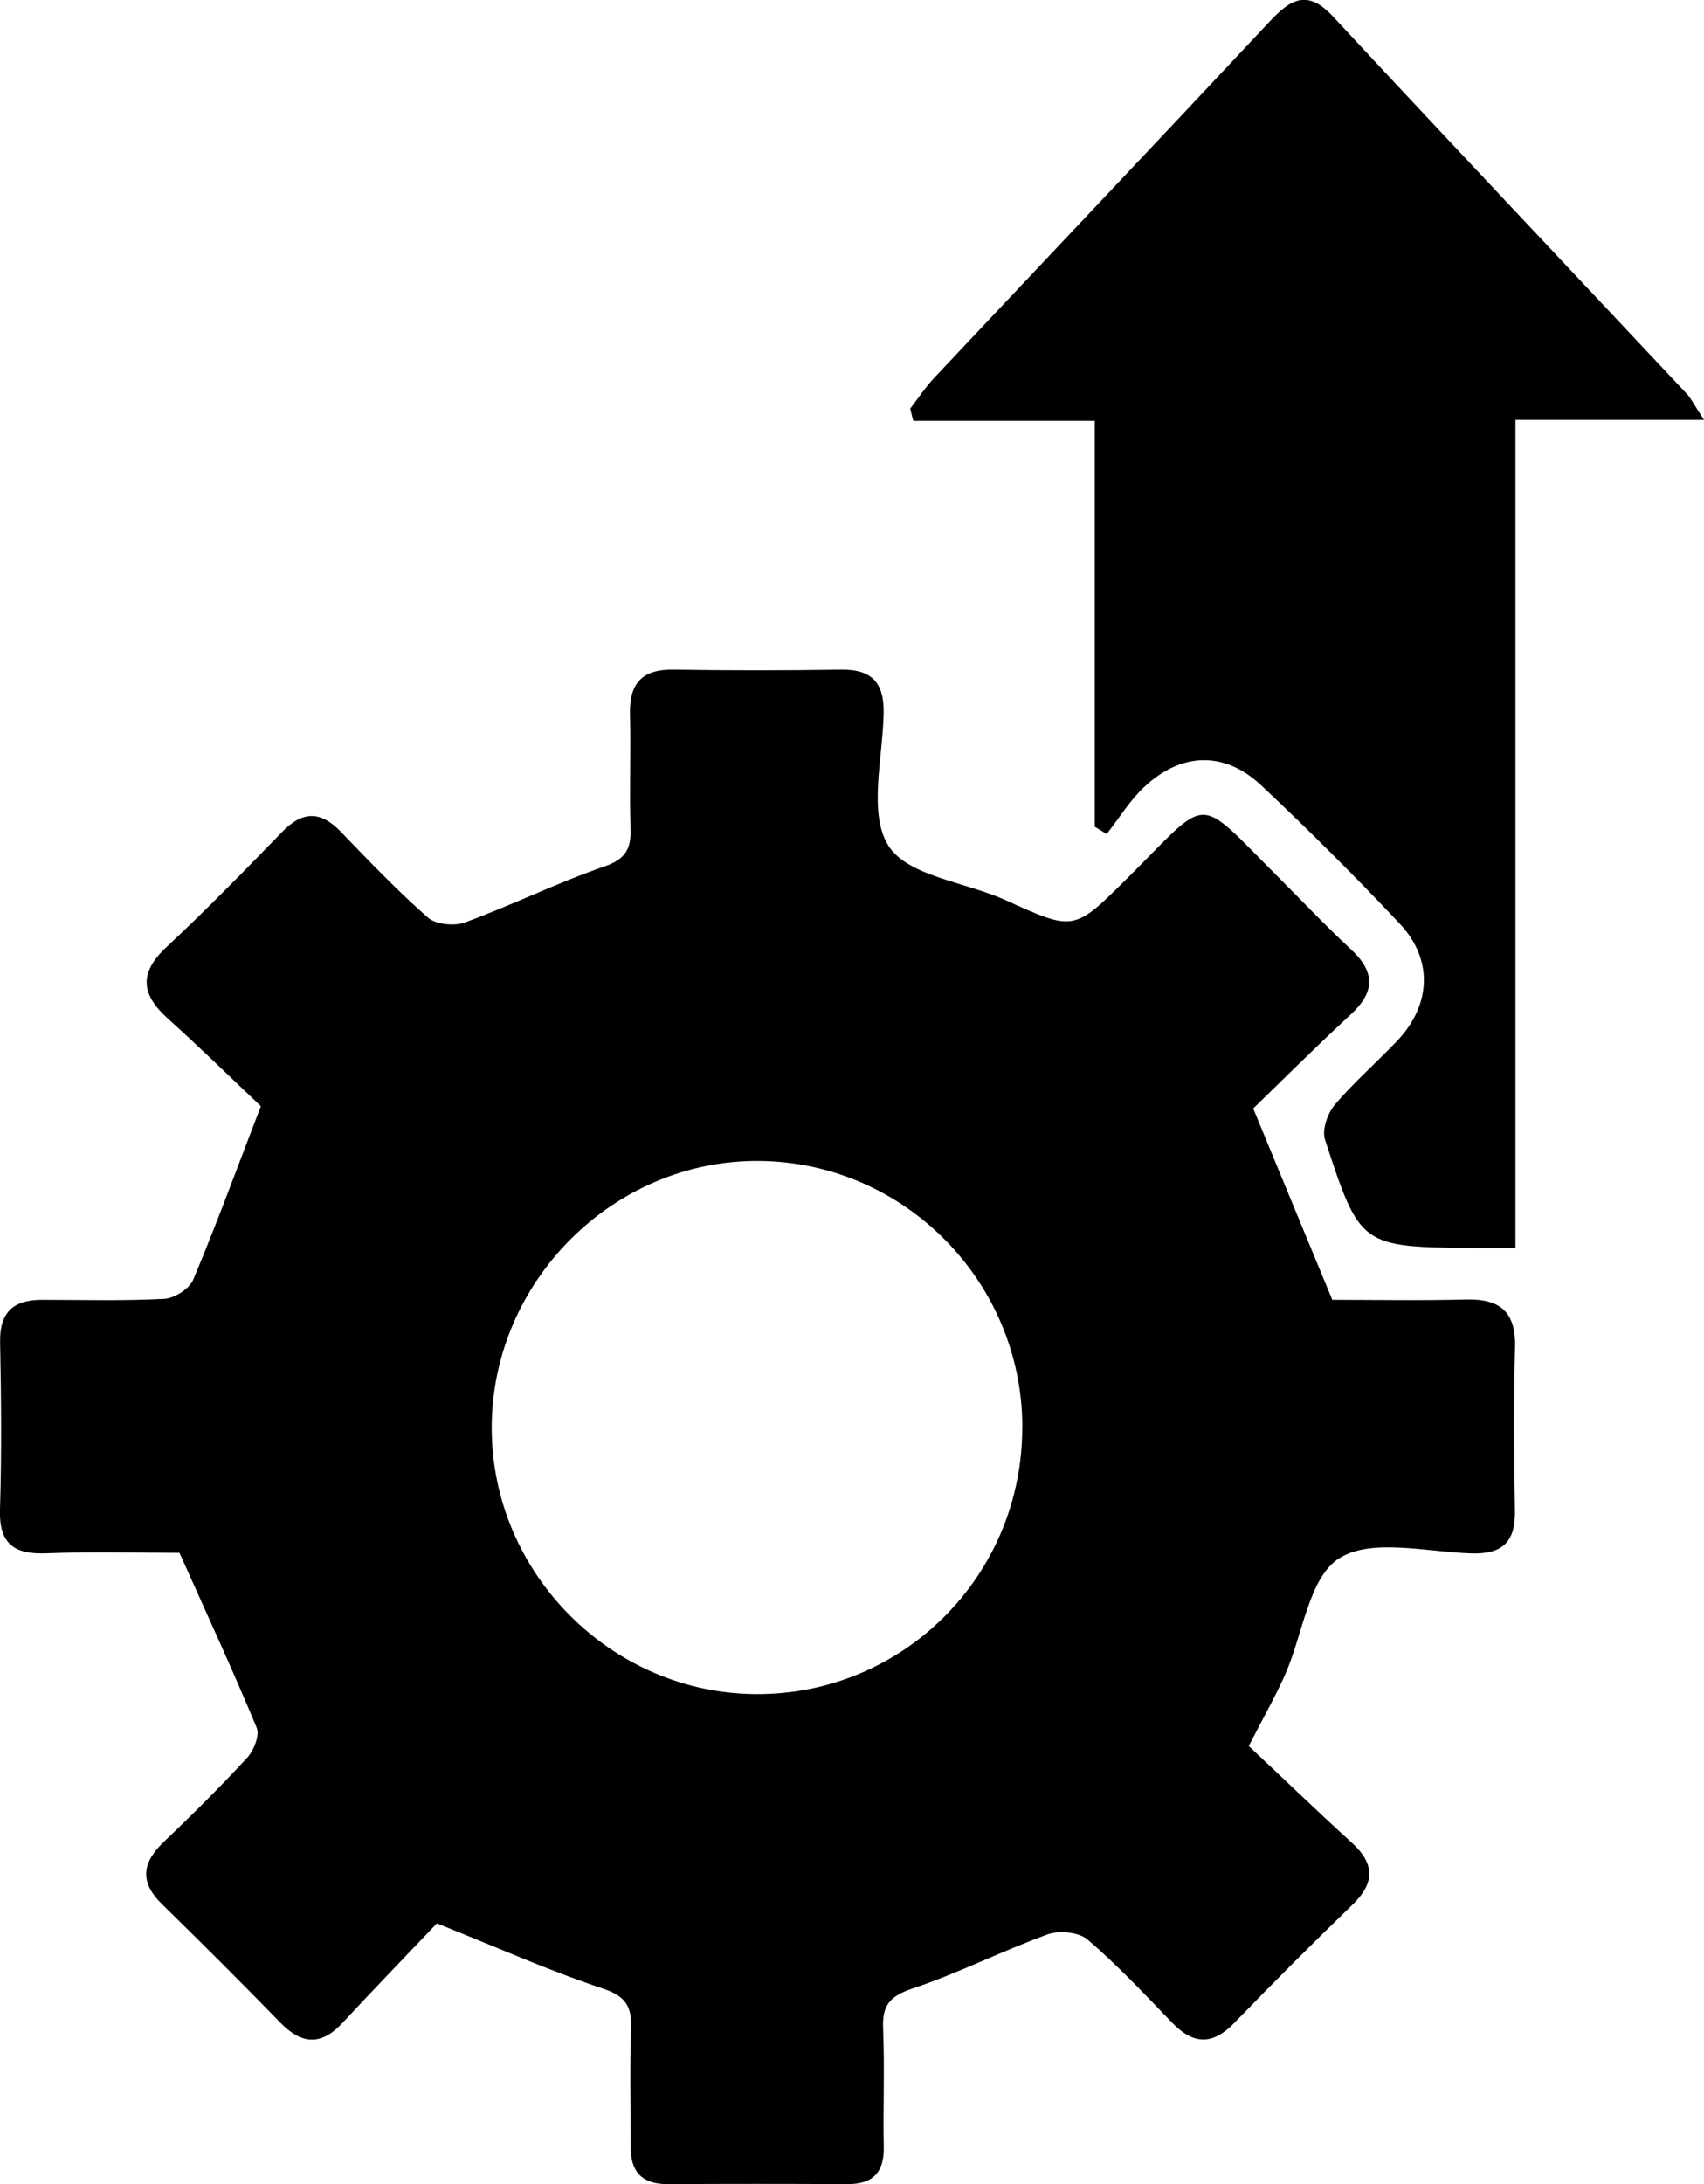
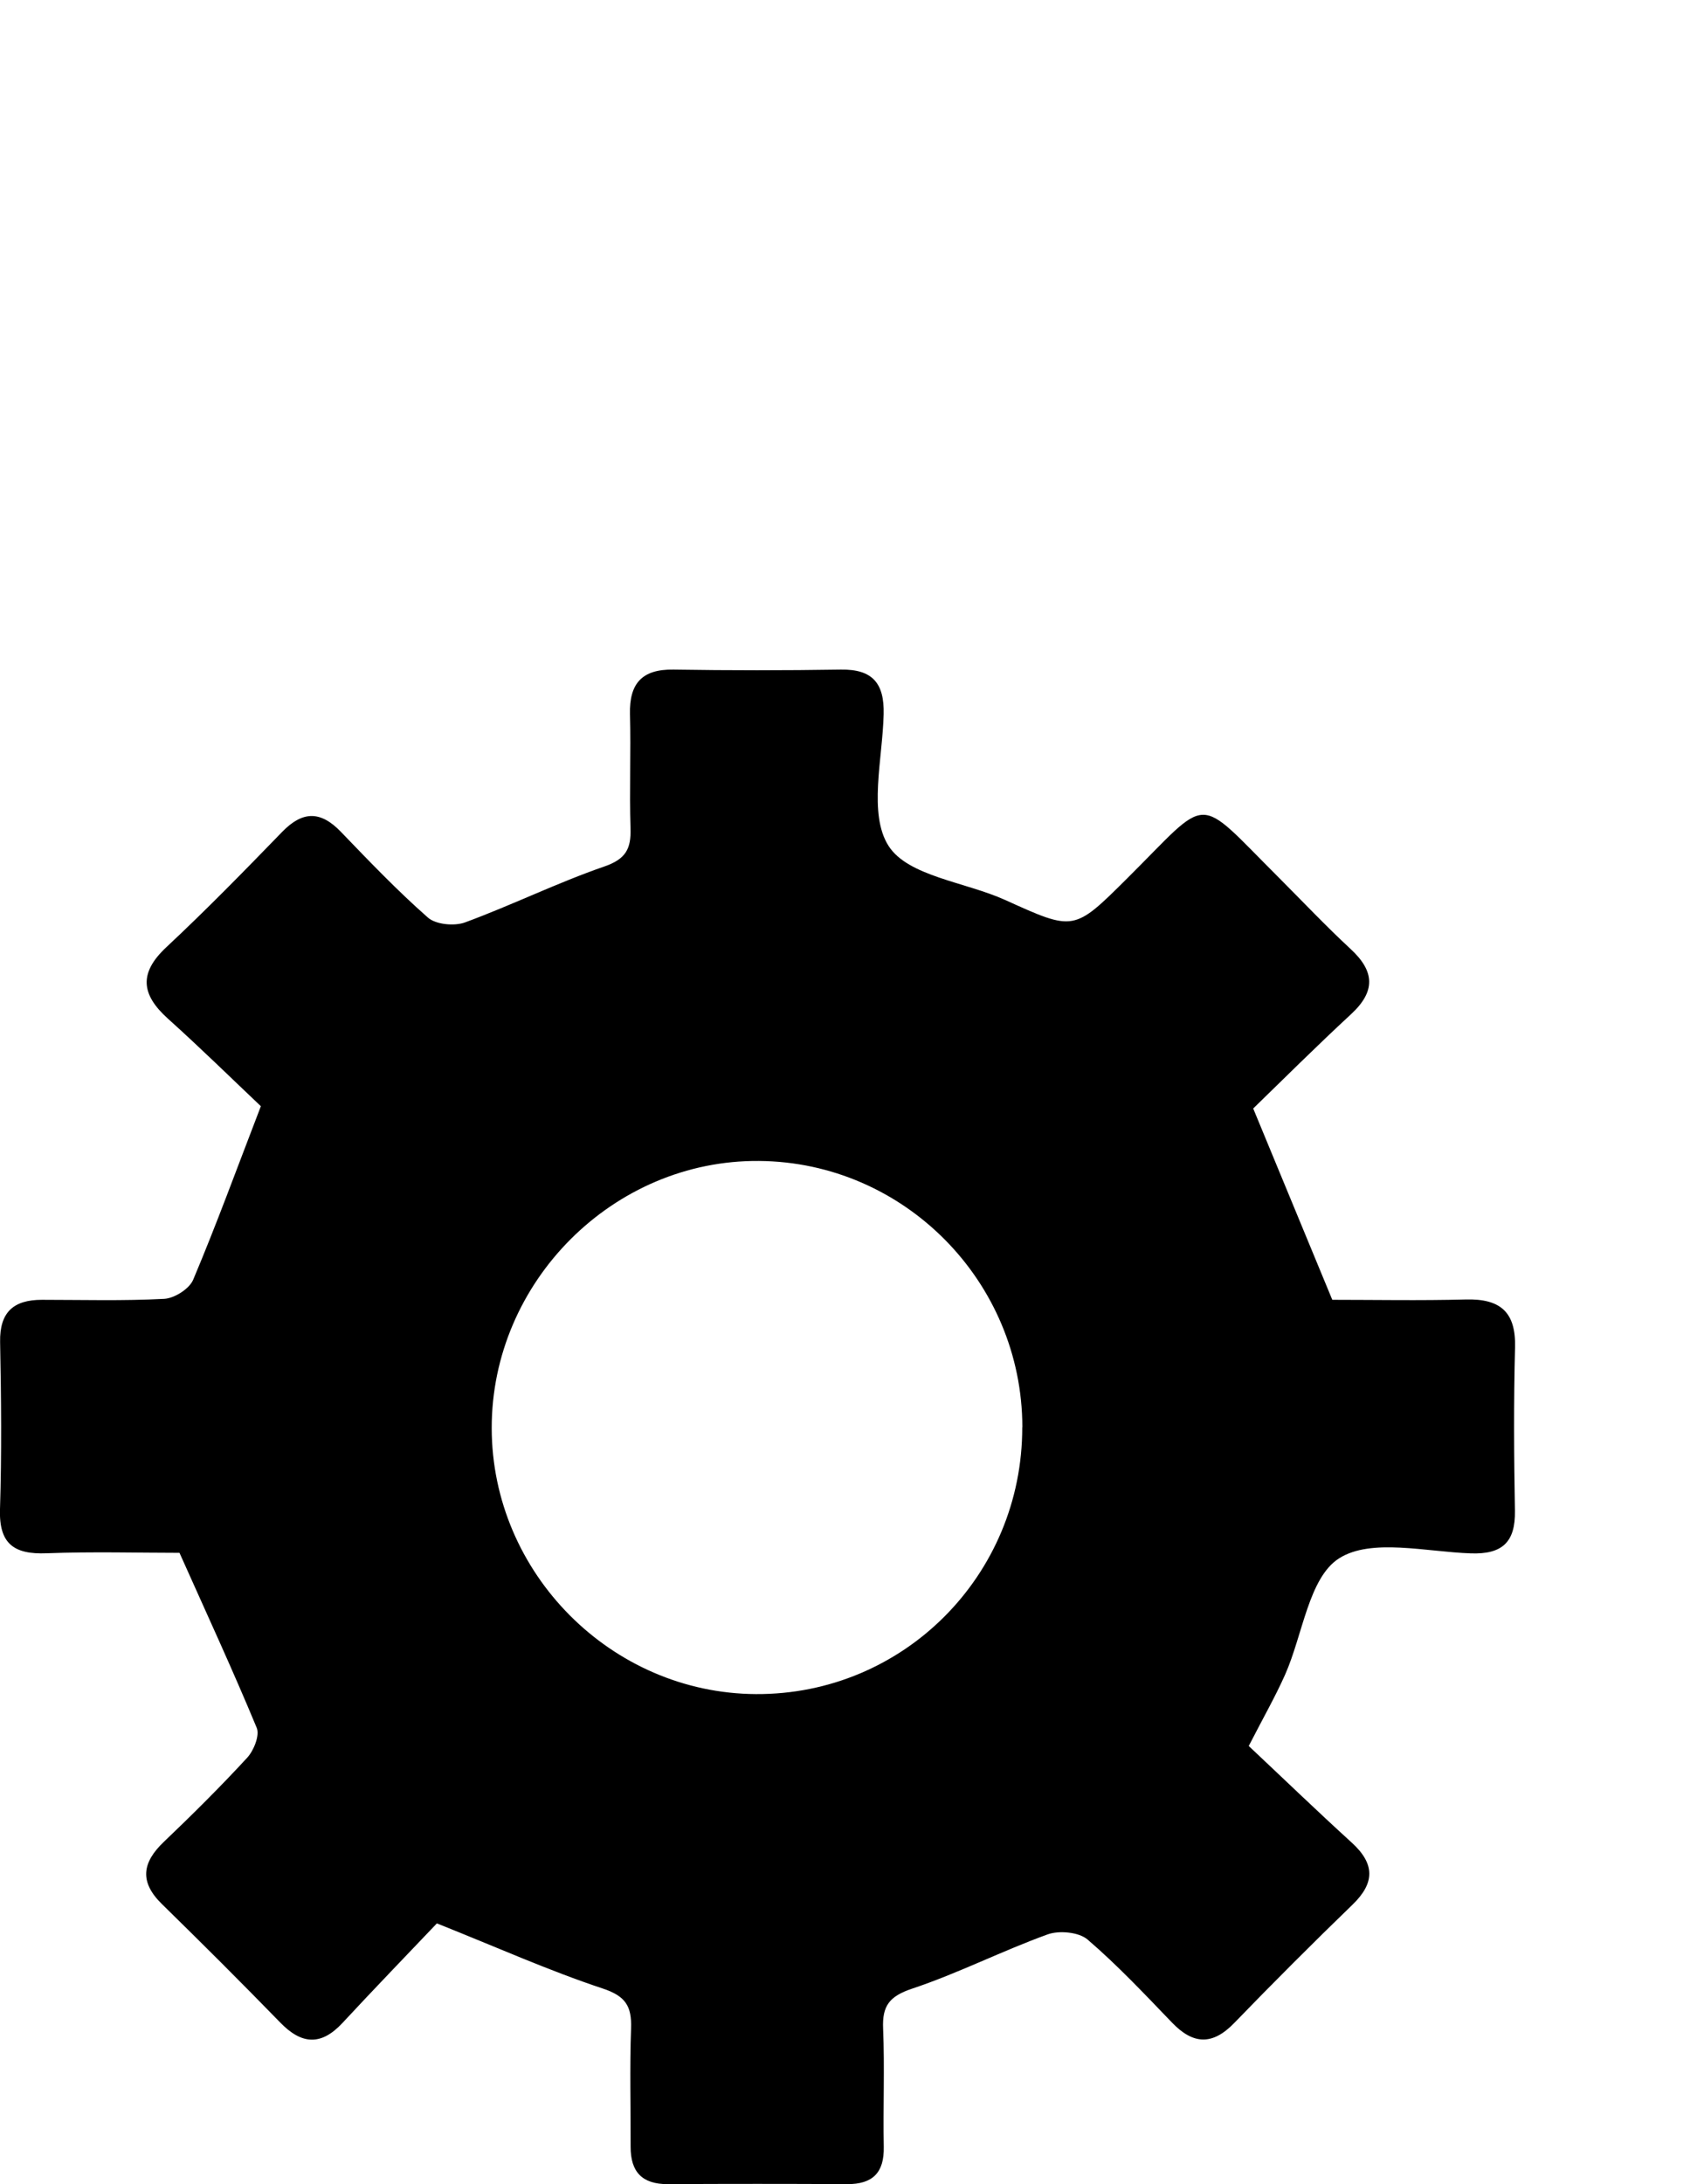
<svg xmlns="http://www.w3.org/2000/svg" id="Layer_1" data-name="Layer 1" viewBox="0 0 156.64 200.71">
  <defs>
    <style>
      .cls-1 {
        stroke-width: 0px;
      }
    </style>
  </defs>
-   <path class="cls-1" d="m40.15,176.75c-2.66,2.8-5.7,5.94-8.67,9.14-1.97,2.12-3.76,1.98-5.72-.04-3.57-3.67-7.2-7.29-10.87-10.88-2.09-2.04-1.83-3.82.18-5.73,2.62-2.5,5.2-5.06,7.65-7.72.61-.66,1.17-2.06.88-2.75-2.19-5.28-4.59-10.47-7.1-16.08-3.74,0-7.99-.12-12.22.04-3,.12-4.38-.87-4.28-4.05.16-5.12.11-10.25.01-15.37-.05-2.75,1.25-3.87,3.84-3.87,3.75,0,7.51.11,11.25-.09.94-.05,2.31-.92,2.66-1.76,2.12-5.02,3.99-10.15,6.22-15.94-2.56-2.42-5.5-5.31-8.56-8.06-2.46-2.22-2.66-4.19-.12-6.56,3.65-3.41,7.15-6.99,10.63-10.58,1.88-1.94,3.53-1.96,5.4-.02,2.6,2.7,5.2,5.42,8.01,7.89.73.64,2.43.8,3.41.44,4.32-1.59,8.47-3.64,12.81-5.14,1.97-.68,2.46-1.63,2.4-3.49-.11-3.5.04-7-.05-10.5-.07-2.82,1.1-4.15,4-4.1,5.13.08,10.25.08,15.38,0,2.92-.05,4.01,1.26,3.94,4.1-.1,4.12-1.42,9.17.45,12.1,1.79,2.8,7.05,3.31,10.72,4.97,6.34,2.87,6.3,2.9,11.21-1.98,7.76-7.71,6.16-7.84,13.9-.12,2.21,2.21,4.36,4.49,6.65,6.61,2.22,2.05,2.3,3.89.04,5.98-3.2,2.96-6.28,6.03-9,8.67,2.53,6.13,4.81,11.63,7.27,17.58,3.83,0,8.07.08,12.29-.03,3.14-.08,4.6,1.14,4.51,4.41-.13,5-.1,10-.01,15,.05,2.89-1.16,4.02-4.06,3.92-4.12-.14-9.16-1.42-12.11.46-2.79,1.78-3.33,7.02-4.96,10.69-.91,2.04-2.02,3.98-3.34,6.55,3.12,2.93,6.26,5.96,9.48,8.89,2.12,1.94,2.13,3.69.06,5.69-3.68,3.56-7.31,7.19-10.87,10.87-2.01,2.08-3.78,1.99-5.73-.04-2.51-2.61-5.01-5.27-7.75-7.62-.8-.69-2.61-.86-3.67-.48-4.21,1.52-8.23,3.58-12.47,4.99-2.08.7-2.75,1.57-2.66,3.66.15,3.62-.01,7.25.06,10.87.05,2.38-1.02,3.44-3.36,3.43-5.5-.03-11-.03-16.5,0-2.37.01-3.42-1.14-3.41-3.44.01-3.62-.09-7.25.04-10.87.07-2.03-.49-2.97-2.62-3.67-4.94-1.64-9.71-3.78-15.23-5.98Zm53.83-45.61c-.02-13.39-10.87-24.36-24.21-24.46-13.38-.11-24.59,11.09-24.57,24.56.02,13.32,11,24.36,24.29,24.43,13.55.07,24.5-10.9,24.48-24.52Z" />
-   <path class="cls-1" d="m156.64,38.58h-17.33v76.1c-1.54,0-2.63,0-3.72,0-10.51-.1-10.56-.08-13.79-9.96-.29-.89.23-2.4.89-3.19,1.77-2.09,3.87-3.91,5.76-5.9,3.1-3.28,3.32-7.46.23-10.74-4.11-4.37-8.37-8.61-12.74-12.72-3.37-3.17-7.34-3.06-10.74.13-1.34,1.25-2.32,2.88-3.47,4.34-.36-.22-.73-.45-1.09-.67v-37.3h-16.69c-.09-.37-.19-.75-.28-1.12.73-.94,1.38-1.95,2.19-2.81,10.27-10.92,20.59-21.8,30.84-32.75,1.89-2.02,3.45-3.03,5.81-.5,10.81,11.62,21.71,23.15,32.57,34.72.33.35.54.81,1.55,2.35Z" />
+   <path class="cls-1" d="m40.15,176.75c-2.66,2.8-5.7,5.94-8.67,9.14-1.97,2.12-3.76,1.98-5.72-.04-3.57-3.67-7.2-7.29-10.87-10.88-2.09-2.04-1.83-3.82.18-5.73,2.62-2.5,5.2-5.06,7.65-7.72.61-.66,1.17-2.06.88-2.75-2.19-5.28-4.59-10.47-7.1-16.08-3.74,0-7.99-.12-12.22.04-3,.12-4.38-.87-4.28-4.05.16-5.12.11-10.25.01-15.37-.05-2.75,1.25-3.87,3.84-3.87,3.75,0,7.51.11,11.25-.09.94-.05,2.31-.92,2.66-1.76,2.12-5.02,3.99-10.15,6.22-15.94-2.56-2.42-5.5-5.31-8.56-8.06-2.46-2.22-2.66-4.19-.12-6.56,3.65-3.41,7.15-6.99,10.63-10.58,1.88-1.94,3.53-1.96,5.4-.02,2.6,2.7,5.2,5.42,8.01,7.89.73.64,2.43.8,3.41.44,4.32-1.59,8.47-3.64,12.81-5.14,1.97-.68,2.46-1.63,2.4-3.49-.11-3.5.04-7-.05-10.5-.07-2.82,1.1-4.15,4-4.1,5.13.08,10.25.08,15.38,0,2.92-.05,4.01,1.26,3.94,4.1-.1,4.12-1.42,9.17.45,12.1,1.79,2.8,7.05,3.31,10.72,4.97,6.34,2.87,6.3,2.9,11.21-1.98,7.76-7.71,6.16-7.84,13.9-.12,2.21,2.21,4.36,4.49,6.65,6.61,2.22,2.05,2.3,3.89.04,5.98-3.2,2.96-6.28,6.03-9,8.67,2.53,6.13,4.81,11.63,7.27,17.58,3.83,0,8.07.08,12.29-.03,3.14-.08,4.6,1.14,4.51,4.41-.13,5-.1,10-.01,15,.05,2.89-1.16,4.02-4.06,3.92-4.12-.14-9.16-1.42-12.11.46-2.79,1.78-3.33,7.02-4.96,10.69-.91,2.04-2.02,3.98-3.34,6.55,3.12,2.93,6.26,5.96,9.48,8.89,2.12,1.94,2.13,3.69.06,5.69-3.68,3.56-7.31,7.19-10.87,10.87-2.01,2.08-3.78,1.99-5.73-.04-2.51-2.61-5.01-5.27-7.75-7.62-.8-.69-2.61-.86-3.67-.48-4.21,1.52-8.23,3.58-12.47,4.99-2.08.7-2.75,1.57-2.66,3.66.15,3.62-.01,7.25.06,10.87.05,2.38-1.02,3.44-3.36,3.43-5.5-.03-11-.03-16.5,0-2.37.01-3.42-1.14-3.41-3.44.01-3.62-.09-7.25.04-10.87.07-2.03-.49-2.97-2.62-3.67-4.94-1.64-9.71-3.78-15.23-5.98Zm53.83-45.61c-.02-13.39-10.87-24.36-24.21-24.46-13.38-.11-24.59,11.09-24.57,24.56.02,13.32,11,24.36,24.29,24.43,13.55.07,24.5-10.9,24.48-24.52" />
</svg>